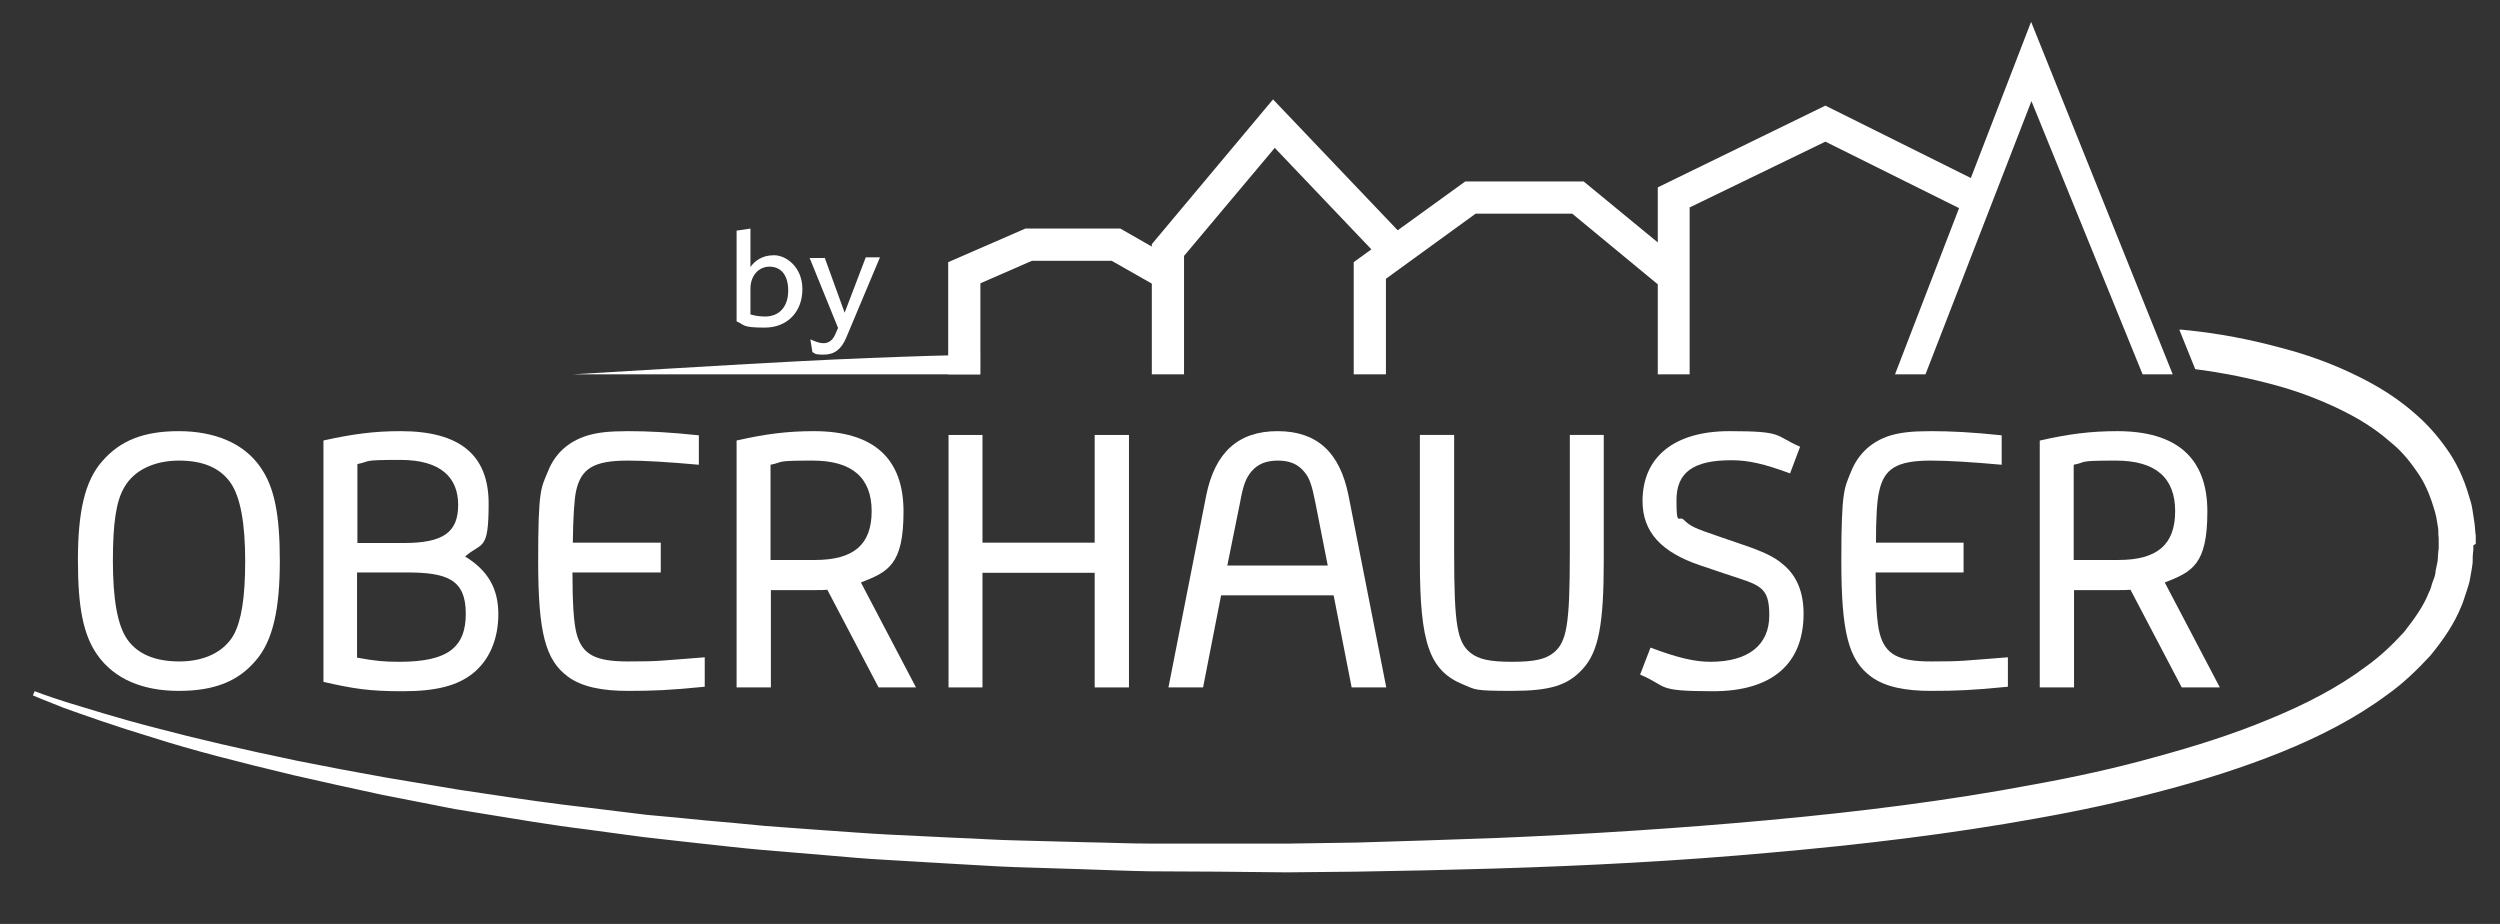
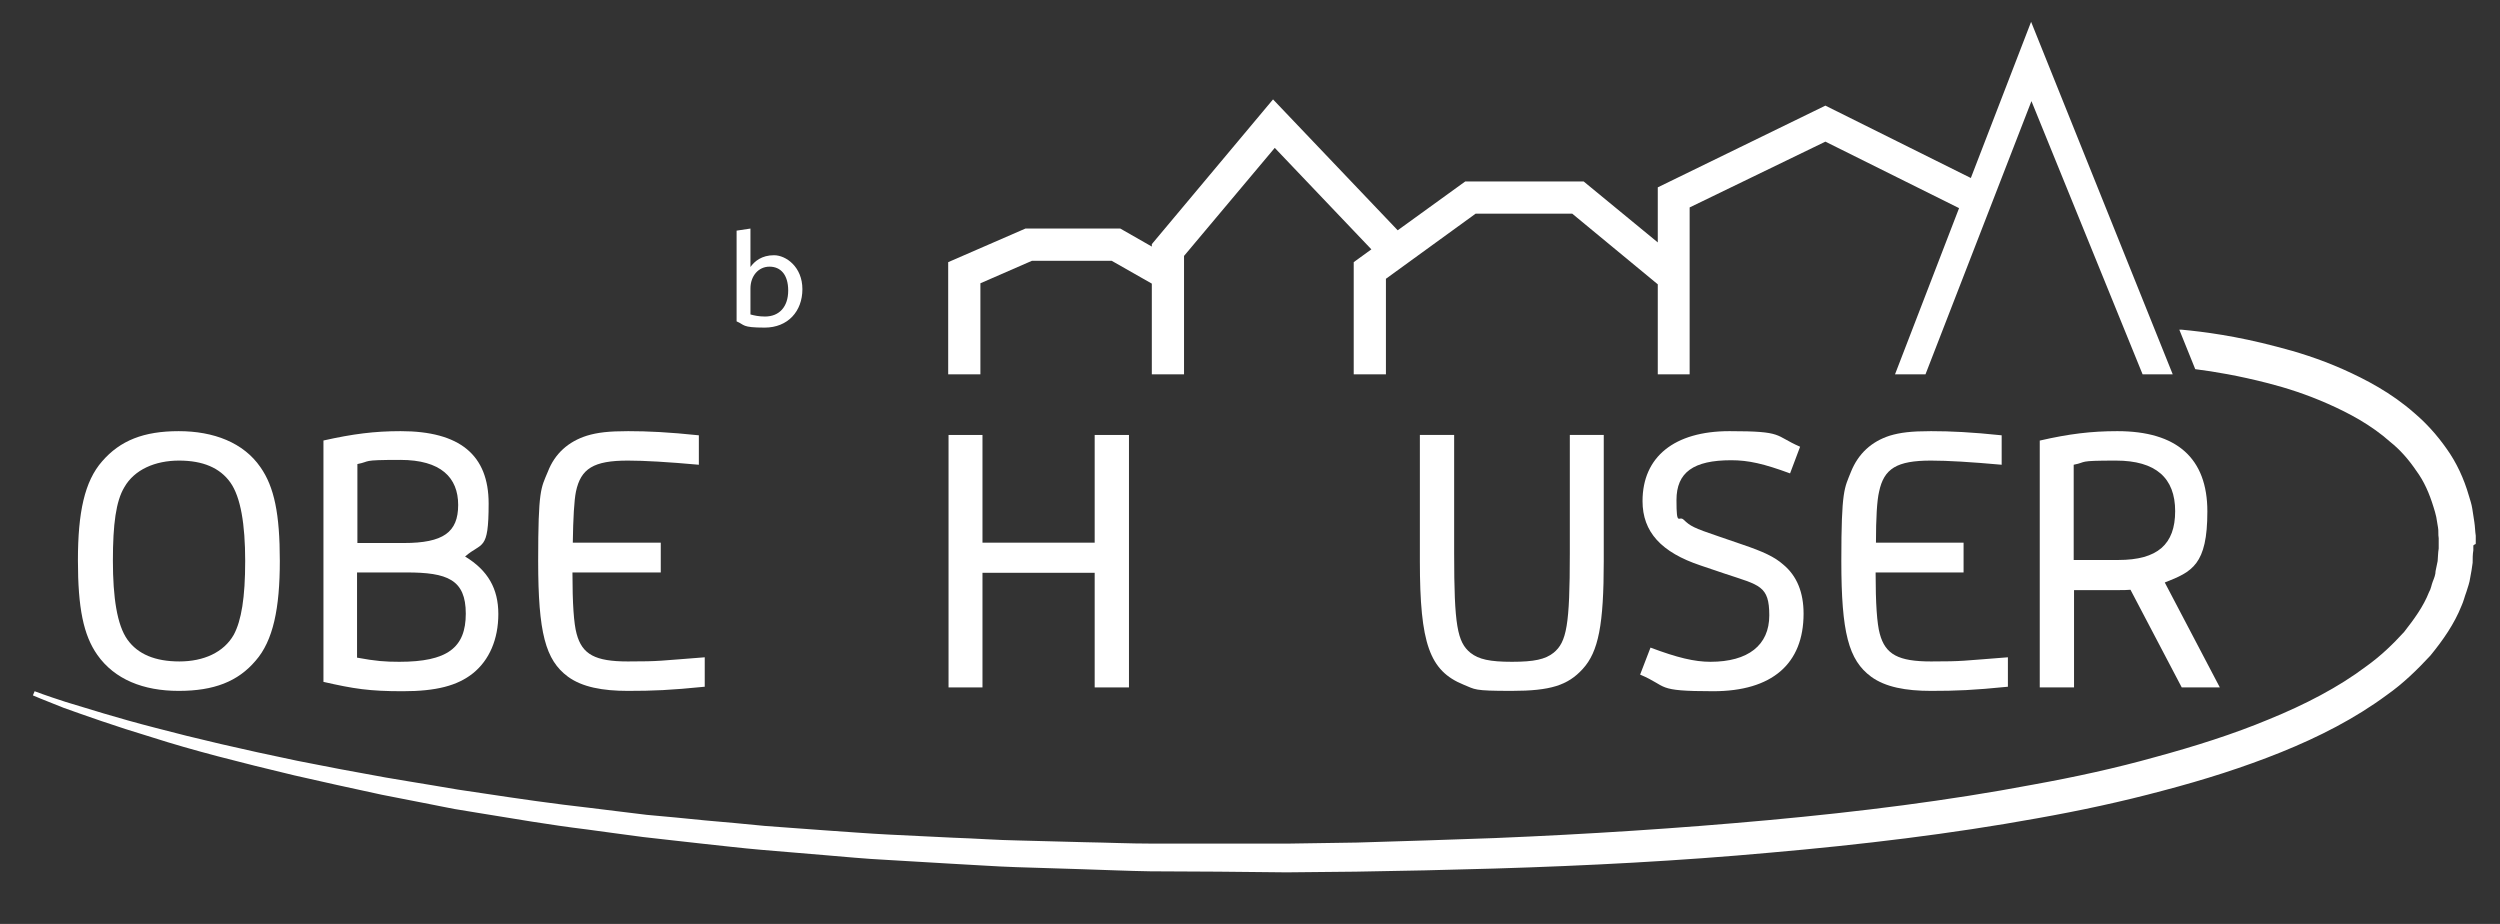
<svg xmlns="http://www.w3.org/2000/svg" id="Ebene_1" data-name="Ebene 1" viewBox="0 0 721.9 266.8">
  <rect x="0" y="0" width="721.9" height="266.8" fill="#333333" stroke="none" />
  <defs>
    <style>      .cls-1 {        fill: #fff;        stroke-width: 0px;      }    </style>
  </defs>
  <g>
    <polygon class="cls-1" points="586.5 6.3 569.1 51.4 527.1 30.5 478.7 54.1 478.7 70 457.3 52.4 423.1 52.4 403.6 66.5 367.6 28.7 332.6 70.5 332.6 71.2 323.5 66 296.1 66 273.8 75.7 273.8 108.1 283.1 108.1 283.1 81.8 298 75.3 321 75.3 332.6 81.9 332.6 108.1 341.9 108.1 341.9 73.9 368.1 42.7 396 72 390.9 75.7 390.9 108.1 400.2 108.1 400.2 80.5 426.1 61.7 454 61.7 478.7 82.1 478.7 108.1 487.9 108.1 487.9 59.9 527.1 40.9 565.7 60.1 547.2 108.1 556 108.1 586.6 29.2 618.7 108.1 627.4 108.1 586.5 6.3" />
    <path class="cls-1" d="M714.9,157v-2.3c-.2-1.3-.2-2.6-.4-3.9-.2-1.3-.4-2.6-.6-3.9-.2-1.3-.6-2.5-1-3.8-1.4-4.9-3.6-9.6-6.4-13.5-2.8-4-5.9-7.4-9.3-10.3-6.7-5.9-14-9.7-20.7-12.7-6.8-3-13.2-5-19.1-6.5-11.7-3.1-21-4.3-27.4-4.9-.3,0-.5,0-.7,0l4.6,11.4c5.6.7,12.6,1.9,20.8,4,5.5,1.4,11.4,3.3,17.5,6s12.5,6.1,18,11c2.9,2.3,5.4,5.2,7.5,8.3,2.3,3.1,3.8,6.6,5,10.5.3,1,.6,1.9.8,2.9s.3,2,.5,3,0,2,.2,3.1v1.6c0,0,0,.2,0,.2,0-.1,0,.2,0,.1v1.1c-.2,1.2-.2,2.4-.3,3.6-.2.9-.4,1.9-.6,2.9,0,1-.4,2-.8,3-.4,1-.5,2.1-1.1,3.1-1.6,4.1-4.3,7.8-7.2,11.5-3.2,3.5-6.7,6.9-10.9,9.9-8.1,6.1-17.8,11.1-28.1,15.3-10.3,4.3-21.4,7.8-32.8,10.9-11.4,3.2-23.3,5.8-35.5,8-24.3,4.6-49.9,7.8-76,10.2-26.1,2.4-52.6,4.1-79.2,5.2-13.3.5-26.6.9-39.9,1.3-6.6.1-13.2.2-19.8.3h-39.4c-6.5,0-12.9-.3-19.3-.4-6.4-.2-12.8-.3-19.1-.5-6.3-.1-12.6-.6-18.9-.8-6.2-.3-12.4-.6-18.5-.9-6.1-.3-12.2-.8-18.2-1.2s-11.9-.9-17.7-1.3c-5.9-.6-11.6-1.1-17.3-1.6-5.7-.6-11.3-1.1-16.8-1.6-5.5-.7-10.9-1.3-16.3-2-10.7-1.2-21-2.7-30.9-4.2-2.5-.4-4.9-.7-7.4-1.1-2.4-.4-4.8-.8-7.1-1.2-4.7-.8-9.3-1.5-13.8-2.3-9-1.6-17.4-3.2-25.4-4.8-15.9-3.3-29.6-6.5-40.9-9.5-11.3-2.9-20-5.7-26-7.5-5.9-1.9-9-3.1-9-3.1l-.5,1.2s3,1.3,8.9,3.6c5.9,2.1,14.5,5.2,25.8,8.6,11.2,3.6,24.9,7.1,40.8,10.9,7.9,1.8,16.4,3.7,25.3,5.6,4.5.9,9.1,1.8,13.8,2.7,2.3.5,4.7.9,7.1,1.4,2.4.4,4.9.8,7.3,1.2,9.9,1.6,20.2,3.4,30.9,4.7,5.3.7,10.8,1.5,16.3,2.2,5.6.6,11.2,1.3,16.9,1.9,5.7.6,11.5,1.3,17.3,1.8,5.9.5,11.8,1,17.9,1.5,6,.5,12.1,1.1,18.2,1.4,6.2.4,12.4.7,18.6,1.1,6.2.3,12.6.8,18.9,1,6.4.2,12.8.4,19.2.6,6.5.2,13,.5,19.5.6,6.5,0,13,.1,19.6.1,6.6.1,13.2.1,19.7.2,6.7-.1,13.3-.1,20-.2,13.3-.2,26.7-.5,40.1-.9,26.7-.8,53.4-2.2,79.7-4.6,26.3-2.3,52.1-5.4,76.9-9.9,12.4-2.2,24.5-4.8,36.4-8,11.8-3.1,23.2-6.7,34.1-11.1,10.9-4.4,21.3-9.7,30.5-16.5,4.7-3.3,8.8-7.3,12.6-11.4,3.6-4.4,6.9-9.1,9-14.4.6-1.3.9-2.7,1.4-4,.4-1.3.9-2.6,1.1-4.1.3-1.4.5-2.9.7-4.3,0-1.2,0-2.4.2-3.6v-1.4c.7-.6.6-.2.6-.4Z" />
    <g>
      <path class="cls-1" d="M75.2,134.9c4,5.7,5.6,13.5,5.6,27.1s-1.9,23-7,28.8c-5.1,6-12,8.7-22.2,8.7s-18.5-3.3-23.5-10.4c-4-5.7-5.6-13.5-5.6-27.3s1.9-22.8,7-28.6c5.2-6,12-8.7,22.1-8.7s18.7,3.3,23.6,10.4ZM35.9,140.7c-2.4,4-3.3,10.6-3.3,21.2s1.2,18.6,4.2,22.8,8,6.3,15,6.3,12.8-2.6,15.7-7.7c2.2-4.1,3.3-10.7,3.3-21.3s-1.3-18.5-4.3-22.7-7.9-6.3-14.8-6.3-12.9,2.6-15.8,7.7Z" />
      <path class="cls-1" d="M93.4,127.2c8.5-1.9,14.7-2.7,22.3-2.7,17.1,0,25.4,6.9,25.4,20.9s-1.9,11-6.8,15.3c6.6,4,9.6,9.3,9.6,16.6s-2.6,13.3-7.3,17.1c-4.5,3.6-10.6,5.2-20.3,5.2s-14.1-.7-22.9-2.7v-69.7h0ZM116.6,156.8c11.4,0,15.7-3.1,15.7-11s-5-13-16.7-13-8.3.4-12.4,1.2v22.8h13.4ZM103.1,189.9c5.4,1,8.1,1.2,12.2,1.2,13.8,0,19.2-4,19.2-13.9s-5.4-11.9-17.1-11.9h-14.3v24.6Z" />
      <path class="cls-1" d="M190.7,165.3h-25.4c0,9,.4,14.8,1.2,17.7,1.6,6,5.4,8,14.8,8s9-.2,22.2-1.2v8.5c-10,1-14.9,1.2-22.2,1.2s-13.2-1.1-17.3-4.1c-6.5-4.8-8.6-12.7-8.6-33.4s.8-21,2.8-25.8c2-5.2,5.9-8.7,11.3-10.4,3-.9,6.2-1.3,11.9-1.3s11.8.3,20.4,1.2v8.5c-8.9-.8-15.7-1.2-20.5-1.2-9.9,0-13.6,2.3-15,9-.5,2.5-.8,7.6-.9,14.7h25.4v8.6h0Z" />
-       <path class="cls-1" d="M212.7,127.2c8.4-1.9,14.7-2.7,22.3-2.7,17.2,0,25.9,7.8,25.9,23.2s-4.4,17.4-12.3,20.5l15.9,30.3h-10.8l-14.8-28.2c-1,.1-2.1.1-3.2.1h-13.1v28.1h-9.9v-71.3ZM235.3,161.7c11.3,0,16.4-4.5,16.4-14.1s-5.6-14.6-17-14.6-8.1.4-12.2,1.2v27.5h12.8Z" />
      <path class="cls-1" d="M273.9,125.6h9.8v31.1h32.4v-31.1h9.9v72.9h-9.9v-33.1h-32.4v33.1h-9.8v-72.9Z" />
-       <path class="cls-1" d="M352.6,171.9l-5.2,26.6h-10l10.9-55.4c2.5-12.4,9.2-18.6,20.6-18.6s18,6.1,20.5,18.6l10.9,55.4h-10l-5.2-26.6h-32.5ZM379.8,145c-1-5-1.7-7.1-3.3-8.9-1.8-2.1-4.1-3.1-7.5-3.1s-5.8,1-7.6,3.1c-1.6,1.9-2.4,3.9-3.3,8.9l-3.7,18.3h29l-3.6-18.3Z" />
      <path class="cls-1" d="M419.9,125.6v34.2c0,20.7.9,25.6,4.7,28.7,2.4,1.9,5.6,2.6,12,2.6s9.6-.7,12-2.6c3.8-3.1,4.7-8,4.7-28.7v-34.2h9.8v36.4c0,18.3-1.5,26.2-6.1,31.2-4.3,4.7-9.3,6.3-20.5,6.3s-10.4-.4-13.9-1.8c-9.8-4-12.6-11.8-12.6-35.7v-36.4h9.9Z" />
      <path class="cls-1" d="M476.6,187c7.7,2.9,12.7,4.1,17.3,4.1,10.9,0,17-4.8,17-13.4s-2.8-8.7-12.7-12l-7.1-2.4c-11.4-3.8-16.8-9.7-16.8-18.6,0-12.8,9.2-20.2,25.1-20.2s12.8,1.2,20.4,4.5l-2.9,7.7c-7.6-2.8-12-3.8-17-3.8-10.9,0-15.8,3.5-15.8,11.5s.7,4.3,2.1,5.7c1.9,1.8,2.7,2.3,10.1,4.8l6.7,2.3c6.2,2.1,9.4,3.6,11.9,5.8,4,3.3,5.9,8.1,5.9,14.2,0,14.5-9.1,22.4-26.1,22.4s-12.8-1.3-21.1-4.8l3-7.8Z" />
      <path class="cls-1" d="M567,165.3h-25.4c0,9,.4,14.8,1.2,17.7,1.6,6,5.4,8,14.8,8s9-.2,22.2-1.2v8.5c-10,1-14.9,1.2-22.2,1.2s-13.2-1.1-17.3-4.1c-6.5-4.8-8.6-12.7-8.6-33.4s.9-21,2.8-25.8c2.1-5.2,5.9-8.7,11.2-10.4,3-.9,6.2-1.3,11.9-1.3s11.8.3,20.4,1.2v8.5c-8.9-.8-15.6-1.2-20.4-1.2-9.9,0-13.6,2.3-15,9-.6,2.5-.9,7.6-.9,14.7h25.3v8.6Z" />
      <path class="cls-1" d="M589.1,127.2c8.3-1.9,14.7-2.7,22.3-2.7,17.2,0,26,7.8,26,23.2s-4.4,17.4-12.3,20.5l15.9,30.3h-11l-14.8-28.2c-1,.1-2.2.1-3.2.1h-13.1v28.1h-9.9v-71.3h0ZM611.7,161.7c11.3,0,16.4-4.5,16.4-14.1s-5.6-14.6-17.1-14.6-8.1.4-12.2,1.2v27.5h12.9Z" />
    </g>
  </g>
  <g>
    <path class="cls-1" d="M216.7,77.1c1.2-1.7,3.3-3.4,6.8-3.4s8.2,3.4,8.2,9.8-4.2,11.1-10.9,11.1-5.7-.8-8.1-1.8v-26.2l4-.6v11.1ZM220.9,91.4c4.2,0,6.7-2.9,6.7-7.5s-2.2-6.9-5.4-6.9-5.5,2.7-5.5,6.3v7.5c1.1.3,2.4.6,4.2.6Z" />
-     <path class="cls-1" d="M238.1,74.3l5.8,16,6.1-16h4.1l-9.7,23.1c-1.4,3.4-3.4,5-6.5,5s-2.4-.4-3.3-.7l-.6-3.7c1.7.7,2.6,1.1,3.8,1.1s2.6-.6,3.4-2.6l.8-1.8-8.2-20.2h4.3Z" />
  </g>
-   <path class="cls-1" d="M283,108.1h-117.7s54.9-3.3,65.6-3.8c26.7-1.4,55.9-2.1,52.1-1.8v5.7Z" />
</svg>